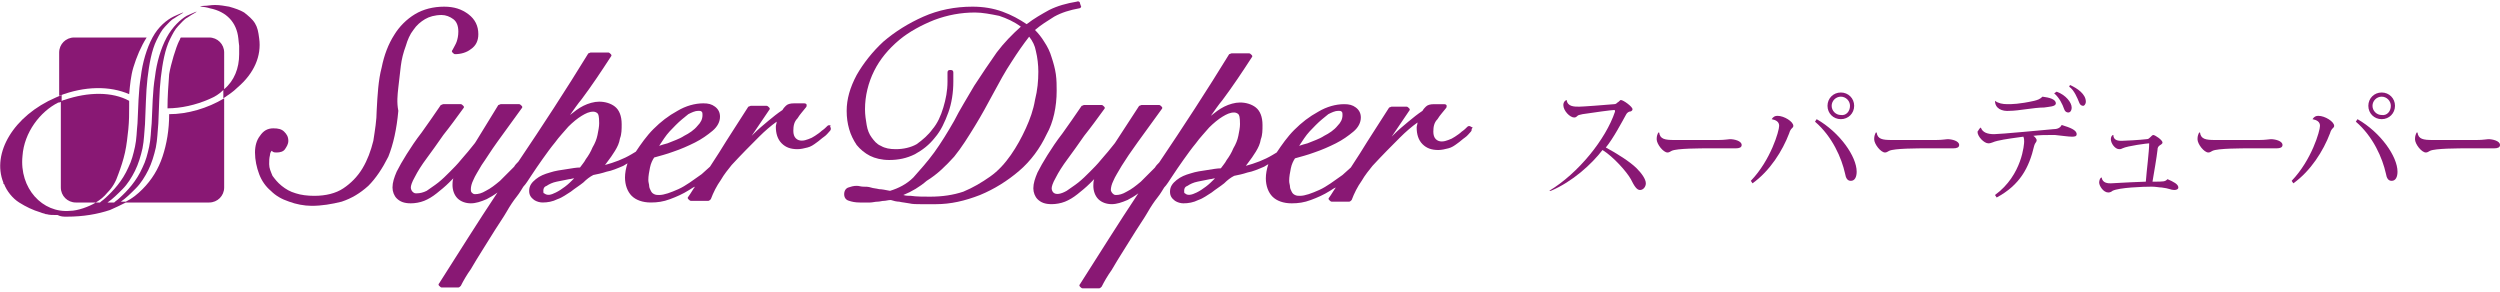
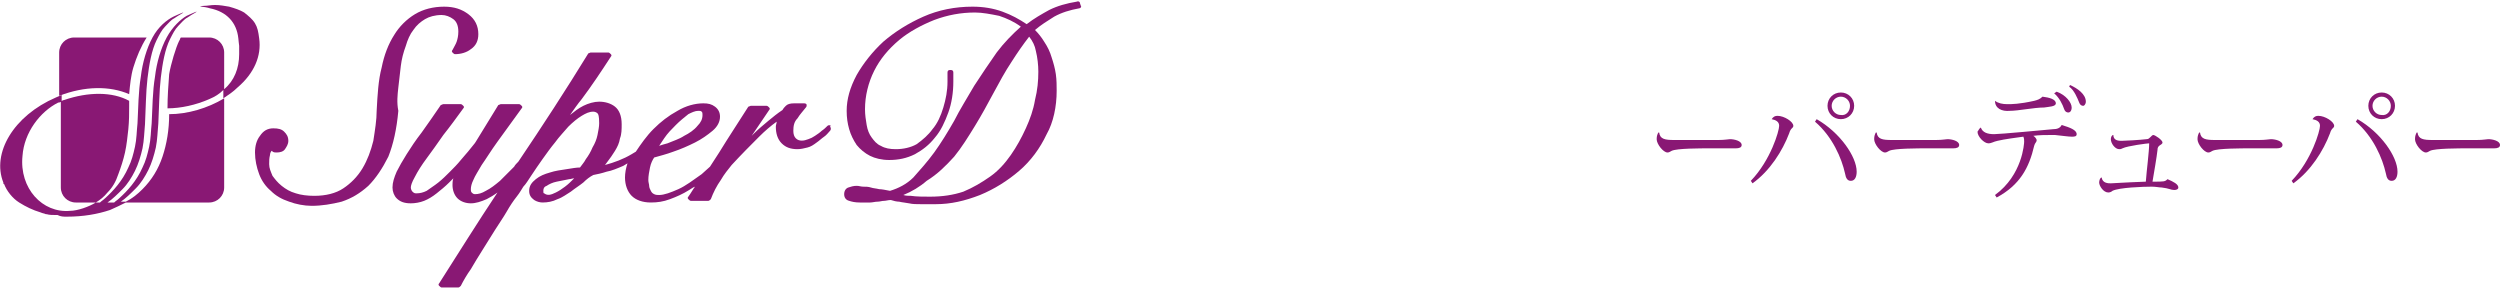
<svg xmlns="http://www.w3.org/2000/svg" version="1.1" id="レイヤー_1" x="0px" y="0px" viewBox="0 0 300 35" style="enable-background:new 0 0 300 35;" xml:space="preserve">
  <style type="text/css">
	.st0{fill:#891874;}
</style>
  <g>
    <g>
      <g>
        <path class="st0" d="M15.5,11.3c0.1-1.1,0.2-2.2,0.5-3.2c0.4-1.3,0.9-2.5,1.6-3.6H8.9c-1,0-1.8,0.8-1.8,1.8v5.2     C10.2,10.3,13.2,10.3,15.5,11.3z" />
        <path class="st0" d="M20.3,13.7c0,1.9-0.3,3.6-0.8,5.1c-0.5,1.5-1.3,2.8-2.4,3.9c-0.6,0.6-1.2,1.1-2,1.5h0h-0.6c0,0,0,0,0,0     c0.6-0.4,1.2-1,1.8-1.6c0.6-0.6,1.1-1.4,1.5-2.2c0.4-0.8,0.7-1.8,0.9-2.7c0.2-1,0.2-1.9,0.3-2.9c0.1-1.9,0.1-3.8,0.3-5.5     c0.2-1.7,0.5-3.4,1.1-4.6c0.3-0.6,0.6-1.2,1-1.6c0.4-0.4,0.7-0.8,1.1-1c0.3-0.2,0.6-0.4,0.8-0.5c0.2-0.1,0.3-0.2,0.3-0.2     s-0.1,0-0.3,0.1c-0.2,0.1-0.5,0.2-0.9,0.4c-0.7,0.4-1.7,1.3-2.4,2.6c-0.7,1.3-1.2,3-1.4,4.7c-0.3,1.8-0.3,3.7-0.4,5.6     c-0.1,0.9-0.1,1.9-0.3,2.8c-0.2,0.9-0.4,1.7-0.8,2.5c-0.7,1.6-1.8,2.8-2.8,3.7c-0.2,0.2-0.4,0.3-0.6,0.5h-0.8c0,0,0,0,0,0     c0.6-0.4,1.2-1,1.8-1.6c0.6-0.6,1.1-1.4,1.5-2.2c0.4-0.8,0.7-1.8,0.9-2.7c0.2-1,0.2-1.9,0.3-2.9c0.1-1.9,0.1-3.8,0.3-5.5     c0.2-1.7,0.5-3.4,1.1-4.6c0.3-0.6,0.6-1.2,1-1.6c0.4-0.4,0.7-0.8,1.1-1c0.3-0.2,0.6-0.4,0.8-0.5c0.2-0.1,0.3-0.2,0.3-0.2     s-0.1,0-0.3,0.1c-0.2,0.1-0.5,0.2-0.9,0.4C20,2.4,19,3.2,18.3,4.5c-0.7,1.3-1.2,3-1.4,4.7c-0.3,1.8-0.3,3.7-0.4,5.6     c-0.1,0.9-0.1,1.9-0.3,2.8c-0.2,0.9-0.4,1.7-0.8,2.5c-0.7,1.6-1.8,2.8-2.8,3.7c-0.2,0.2-0.4,0.3-0.6,0.5h-0.5     c0.5-0.3,1-0.7,1.4-1.2c0.6-0.6,1-1.3,1.3-2.2c0.3-0.8,0.6-1.7,0.8-2.6c0.2-0.9,0.3-1.9,0.4-2.8c0.1-1,0.1-1.9,0.1-2.8     c0-0.2,0-0.4,0-0.6c-2-1.1-4.9-1.1-7.8-0.1c-0.1,0-0.3,0.1-0.4,0.2v10.3c0,1,0.8,1.8,1.8,1.8h2.4c0,0,0,0,0,0     c-0.8,0.5-2.2,1-3.1,1c-3.3,0.3-6.1-2.7-5.7-6.6c0.2-2.8,2.1-5.3,4.3-6.4l0,0c0,0,0,0,0.1,0l0.3-0.1v-0.8l-0.7,0.3     C1.6,13.9-1,18.4,0.4,21.9c0,0.1,0,0.2,0.1,0.2c0.3,0.8,1,1.7,1.8,2.2c0.8,0.5,1.6,0.9,2.6,1.2c0.2,0.1,0.4,0.1,0.6,0.2l0,0     l0.1,0c0,0,0,0,0,0l0,0c0,0,0,0,0,0c0.3,0.1,0.7,0.1,1,0.1c0.1,0,0.2,0,0.3,0C7.3,26,7.6,26,8,26c2,0,3.7-0.3,5.2-0.8     c0.7-0.3,1.3-0.6,1.9-0.9h10c1,0,1.8-0.8,1.8-1.8V11.8C24.9,13,22.5,13.7,20.3,13.7C20.3,13.7,20.3,13.7,20.3,13.7z" />
        <path class="st0" d="M31.1,4.6c-0.1-0.8-0.2-1.3-0.5-1.8c-0.3-0.5-0.8-0.9-1.3-1.3c-0.5-0.3-1.1-0.5-1.8-0.7     c-0.6-0.1-1.1-0.2-1.7-0.2c-0.5,0-0.9,0.1-1.3,0.1c-0.3,0-0.5,0.1-0.5,0.1c0.4,0,0.9,0.1,1.2,0.2c2,0.4,3.2,1.7,3.4,3.6     c0,0.2,0.1,0.8,0.1,0.9c0,0.3,0,0.7,0,1c0,1.7-0.6,3.2-1.8,4.2V6.3c0-1-0.8-1.8-1.8-1.8h-3.4c-0.1,0.1-0.1,0.3-0.2,0.4     c-0.4,0.8-1,2.8-1.2,4c-0.1,1.3-0.2,2.7-0.2,4.1c1.6,0,3.4-0.4,5-1.1c0.7-0.3,1.2-0.6,1.7-1.1l0,0v1c0.6-0.4,1.2-0.8,1.7-1.3     C30.5,8.8,31.4,6.7,31.1,4.6z" />
      </g>
      <g>
        <path class="st0" d="M47.8,10.5c0.1-0.9,0.2-1.8,0.3-2.6c0.1-0.8,0.3-1.6,0.6-2.4c0.2-0.7,0.5-1.4,0.9-1.9C50,3,50.5,2.6,51,2.3     c0.5-0.3,1.2-0.5,2-0.5c0.5,0,1,0.2,1.4,0.5c0.4,0.3,0.6,0.8,0.6,1.5c0,0.5-0.1,0.9-0.2,1.2c-0.1,0.3-0.3,0.6-0.5,1     c-0.1,0.1-0.1,0.2,0,0.3c0.1,0.1,0.2,0.2,0.3,0.2c0.7,0,1.4-0.2,1.9-0.6c0.6-0.4,0.9-1,0.9-1.8c0-1-0.4-1.8-1.2-2.4     c-0.8-0.6-1.7-0.9-2.9-0.9c-1.3,0-2.5,0.3-3.5,0.9c-1,0.6-1.9,1.5-2.5,2.5c-0.7,1.1-1.2,2.4-1.5,3.9c-0.4,1.5-0.5,3.3-0.6,5.2     c0,1.1-0.2,2.3-0.4,3.6c-0.3,1.2-0.7,2.3-1.3,3.3c-0.6,1-1.4,1.8-2.3,2.4c-0.9,0.6-2.1,0.9-3.5,0.9c-0.8,0-1.6-0.1-2.2-0.3     c-0.7-0.2-1.2-0.5-1.7-0.9c-0.5-0.4-0.8-0.8-1.1-1.2c-0.2-0.5-0.4-0.9-0.4-1.4c0-0.4,0-0.7,0.1-1.1c0-0.2,0.1-0.4,0.2-0.5     c0,0,0.1,0,0.1,0.1c0.2,0.1,0.3,0.1,0.5,0.1c0.4,0,0.8-0.1,1-0.4c0.2-0.3,0.4-0.6,0.4-1c0-0.5-0.2-0.8-0.5-1.1     c-0.3-0.3-0.7-0.4-1.3-0.4c-0.7,0-1.2,0.3-1.6,0.9c-0.4,0.5-0.6,1.2-0.6,2c0,0.9,0.2,1.8,0.5,2.6c0.3,0.8,0.8,1.5,1.4,2     c0.6,0.6,1.3,1,2.2,1.3c0.8,0.3,1.8,0.5,2.7,0.5c1.2,0,2.4-0.2,3.6-0.5c1.2-0.4,2.2-1,3.2-1.9c0.9-0.9,1.7-2.1,2.4-3.5     c0.6-1.5,1-3.3,1.2-5.5C47.6,12.3,47.7,11.4,47.8,10.5z" />
        <path class="st0" d="M99.7,15.1c-0.1-0.1-0.3-0.1-0.4,0c-0.2,0.2-0.4,0.4-0.7,0.6c-0.2,0.2-0.5,0.4-0.8,0.6     c-0.3,0.2-0.5,0.3-0.8,0.4c-0.5,0.2-1.1,0.3-1.5-0.1c-0.2-0.2-0.3-0.5-0.3-0.9c0-0.6,0.1-1.1,0.5-1.5c0.3-0.5,0.7-0.9,1-1.3     c0.1-0.1,0.1-0.2,0.1-0.3c0-0.1-0.1-0.2-0.3-0.2c-0.2,0-0.4,0-0.6,0c-0.2,0-0.4,0-0.6,0c-0.5,0-0.8,0.1-1,0.3     c-0.1,0.1-0.3,0.3-0.4,0.5c-0.6,0.4-1.1,0.8-1.7,1.3c-0.6,0.5-1.2,1-1.7,1.5c-0.1,0.1-0.2,0.2-0.3,0.3l2.1-3.1     c0.1-0.1,0.1-0.2,0-0.3c-0.1-0.1-0.2-0.2-0.3-0.2h-1.9c-0.1,0-0.2,0.1-0.3,0.1c-1.2,1.9-2.4,3.7-3.5,5.5     c-0.4,0.6-0.7,1.1-1.1,1.7c-0.3,0.3-0.7,0.6-1,0.9c-1,0.7-1.9,1.4-2.8,1.8c-0.9,0.4-1.7,0.7-2.3,0.7c-0.2,0-0.4,0-0.6-0.1     c-0.2-0.1-0.3-0.2-0.4-0.4c-0.1-0.2-0.2-0.4-0.2-0.6c0-0.2-0.1-0.4-0.1-0.7c0-0.5,0.1-1,0.2-1.5c0.1-0.5,0.3-0.9,0.5-1.2     c0.7-0.2,1.5-0.4,2.3-0.7c0.9-0.3,1.8-0.7,2.6-1.1c0.8-0.4,1.5-0.9,2.1-1.4c0.6-0.5,0.9-1.1,0.9-1.7c0-0.5-0.2-0.9-0.6-1.2     c-0.4-0.3-0.8-0.4-1.4-0.4c-1,0-2.1,0.3-3.1,0.9c-1.1,0.6-2,1.3-2.9,2.2c-0.8,0.8-1.5,1.8-2.1,2.7c-0.2,0.1-0.3,0.2-0.5,0.3     c-1,0.6-2.1,1-3.2,1.3c0.1-0.1,0.2-0.3,0.3-0.4c0.3-0.4,0.6-0.8,0.9-1.3c0.3-0.5,0.5-0.9,0.6-1.5c0.2-0.5,0.2-1.1,0.2-1.7     c0-1-0.3-1.7-0.8-2.1c-0.5-0.4-1.2-0.6-1.9-0.6c-0.6,0-1.3,0.2-1.9,0.5c-0.6,0.3-1.1,0.7-1.6,1.1c0.5-0.7,0.9-1.3,1.4-1.9     c1.2-1.6,2.4-3.4,3.5-5.1c0.1-0.1,0.1-0.2,0-0.3c-0.1-0.1-0.2-0.2-0.3-0.2h-2.1c-0.1,0-0.2,0.1-0.3,0.1c-2.7,4.4-5.5,8.7-8.4,13     c-0.2,0.2-0.4,0.4-0.5,0.6c-0.6,0.6-1.2,1.2-1.7,1.7c-0.6,0.5-1.1,0.9-1.7,1.2c-0.5,0.3-0.9,0.4-1.3,0.4c-0.2,0-0.3-0.1-0.4-0.2     c-0.1-0.1-0.1-0.3-0.1-0.4c0-0.3,0.1-0.7,0.3-1.1c0.2-0.5,0.6-1.1,1-1.8c0.5-0.7,1.1-1.7,1.9-2.8l2.9-4c0.1-0.1,0.1-0.2,0-0.3     c-0.1-0.1-0.2-0.2-0.3-0.2h-2.2c-0.1,0-0.2,0.1-0.3,0.1L57.1,17c-0.1,0.2-0.4,0.5-0.7,0.9c-0.3,0.4-0.7,0.8-1.1,1.3     c-0.4,0.5-0.9,1-1.3,1.4c-0.5,0.5-0.9,0.9-1.4,1.3c-0.5,0.4-1,0.7-1.4,1c-0.4,0.2-0.8,0.3-1.2,0.3c-0.2,0-0.3,0-0.5-0.2     c-0.1-0.1-0.2-0.3-0.2-0.5c0-0.2,0.1-0.6,0.5-1.3c0.3-0.6,0.8-1.4,1.4-2.2c0.6-0.8,1.3-1.8,2-2.8c0.8-1,1.6-2.1,2.4-3.2     c0.1-0.1,0.1-0.2,0-0.3c-0.1-0.1-0.2-0.2-0.3-0.2h-2.1c-0.1,0-0.2,0.1-0.3,0.1c-0.8,1.2-1.6,2.3-2.3,3.3     c-0.7,0.9-1.3,1.8-1.8,2.6c-0.5,0.8-0.9,1.5-1.2,2.1c-0.3,0.7-0.5,1.3-0.5,1.9c0,0.5,0.2,1,0.5,1.3c0.4,0.4,0.9,0.6,1.7,0.6     c0.5,0,1.1-0.1,1.6-0.3c0.5-0.2,1-0.5,1.5-0.9c0.5-0.4,1-0.8,1.5-1.3c0.2-0.2,0.3-0.3,0.5-0.5c-0.1,0.3-0.1,0.6-0.1,0.8     c0,0.6,0.2,1.2,0.6,1.6c0.4,0.4,1,0.6,1.6,0.6c0.6,0,1.2-0.2,1.9-0.5c0.4-0.2,0.9-0.5,1.3-0.8c-2.4,3.6-4.7,7.3-7,10.9     c-0.1,0.1-0.1,0.2,0,0.3c0.1,0.1,0.2,0.2,0.3,0.2h2c0.1,0,0.2-0.1,0.3-0.2c0.3-0.6,0.7-1.3,1.2-2c0.4-0.7,0.9-1.5,1.4-2.3     c0.5-0.8,1-1.6,1.5-2.4c0.5-0.8,1-1.5,1.4-2.2c0.4-0.7,0.8-1.3,1.2-1.8c0.4-0.5,0.6-0.9,0.8-1.2c0.3-0.3,0.6-0.8,1-1.4     c0.4-0.6,0.8-1.2,1.3-1.9c0.5-0.7,1-1.4,1.5-2c0.5-0.7,1.1-1.3,1.6-1.9c0.5-0.5,1.1-1,1.6-1.3c0.5-0.3,0.9-0.5,1.4-0.5     c0.2,0,0.4,0.1,0.5,0.2c0.1,0.1,0.2,0.3,0.2,1.2c0,0.4-0.1,0.9-0.2,1.4c-0.1,0.5-0.3,1-0.6,1.5c-0.2,0.5-0.5,1-0.8,1.4     c-0.2,0.4-0.5,0.7-0.7,1c-0.4,0-1,0.1-1.6,0.2c-0.7,0.1-1.4,0.2-2,0.4c-0.7,0.2-1.2,0.4-1.7,0.8c-0.5,0.4-0.8,0.8-0.8,1.4     c0,0.5,0.2,0.8,0.6,1.1c0.3,0.2,0.7,0.3,1,0.3c0.6,0,1.2-0.1,1.8-0.4c0.6-0.2,1.1-0.6,1.6-0.9c0.5-0.4,1-0.7,1.5-1.1     c0.4-0.4,0.8-0.7,1.2-0.9c0.5-0.1,1-0.2,1.6-0.4c0.6-0.1,1.3-0.4,2-0.7c0.2-0.1,0.3-0.2,0.5-0.3c-0.2,0.6-0.3,1.2-0.3,1.7     c0,0.9,0.3,1.7,0.8,2.2c0.5,0.5,1.3,0.8,2.3,0.8c0.8,0,1.5-0.1,2.3-0.4c0.8-0.3,1.5-0.6,2.3-1.1c0.2-0.1,0.4-0.3,0.7-0.4     c-0.3,0.4-0.5,0.8-0.8,1.2c-0.1,0.1-0.1,0.2,0,0.3c0.1,0.1,0.2,0.2,0.3,0.2h2.1c0.1,0,0.2-0.1,0.3-0.2c0.3-0.8,0.7-1.6,1.2-2.3     c0.4-0.7,0.9-1.3,1.3-1.8c1.2-1.3,2.3-2.4,3.3-3.4c0.7-0.7,1.4-1.3,2.1-1.8c0,0.2-0.1,0.4-0.1,0.6c0,0.8,0.2,1.5,0.7,2     s1.1,0.7,1.9,0.7c0.4,0,0.8-0.1,1.2-0.2c0.4-0.1,0.7-0.3,1.1-0.6c0.3-0.2,0.6-0.5,0.9-0.7c0.3-0.2,0.5-0.5,0.7-0.7     c0.1-0.1,0.1-0.2,0.1-0.3c0-0.1-0.1-0.2-0.1-0.2L99.7,15.1z M83.8,13.3c0.2,0,0.3,0,0.4,0.1c0.1,0.1,0.1,0.2,0.1,0.4     c0,0.5-0.2,0.9-0.6,1.3c-0.4,0.5-1,0.9-1.6,1.2c-0.6,0.4-1.3,0.6-2,0.9c-0.4,0.1-0.7,0.2-1,0.3c0.2-0.3,0.4-0.6,0.6-0.9     c0.4-0.6,0.9-1.1,1.4-1.6c0.5-0.5,1-0.9,1.5-1.3C83,13.5,83.4,13.3,83.8,13.3z M65.3,23.2c-0.1,0-0.1-0.1-0.1-0.3     c0-0.3,0.1-0.5,0.4-0.6c0.3-0.2,0.7-0.4,1.2-0.5c0.5-0.1,1-0.2,1.5-0.3c0.2,0,0.4-0.1,0.6-0.1c0,0,0,0-0.1,0.1     c-0.3,0.3-0.6,0.6-1,0.9c-0.4,0.3-0.7,0.5-1.1,0.7C66.1,23.4,65.7,23.5,65.3,23.2z" />
        <path class="st0" d="M126.8,10.9c0-0.6,0-1.3-0.1-2c-0.1-0.7-0.3-1.4-0.5-2c-0.2-0.7-0.5-1.3-0.9-1.9c-0.3-0.5-0.7-1-1.1-1.4     c0.7-0.6,1.5-1.1,2.3-1.6c0.9-0.5,1.9-0.8,3-1c0.1,0,0.2-0.1,0.2-0.1c0-0.1,0.1-0.2,0-0.2l-0.1-0.3c0-0.2-0.2-0.3-0.4-0.2     c-1.2,0.2-2.3,0.5-3.3,1c-0.9,0.5-1.8,1-2.7,1.7c-0.9-0.6-1.8-1.1-2.9-1.5c-1.1-0.4-2.3-0.6-3.6-0.6c-2.1,0-4.1,0.4-5.9,1.2     c-1.8,0.8-3.4,1.8-4.8,3c-1.3,1.2-2.4,2.6-3.2,4c-0.8,1.5-1.2,2.9-1.2,4.3c0,0.8,0.1,1.5,0.3,2.2c0.2,0.7,0.5,1.3,0.9,1.9     c0.4,0.5,1,1,1.6,1.3c0.6,0.3,1.4,0.5,2.3,0.5c1.1,0,2.1-0.2,3.1-0.7c0.9-0.5,1.7-1.1,2.4-2c0.7-0.8,1.2-1.9,1.6-3     c0.4-1.1,0.6-2.4,0.6-3.7V8.7c0-0.2-0.1-0.3-0.3-0.3H114c-0.2,0-0.3,0.1-0.3,0.3v1.1c0,1.1-0.2,2.1-0.5,3.1     c-0.3,1-0.7,1.9-1.3,2.6c-0.5,0.7-1.2,1.3-1.9,1.8c-0.7,0.4-1.6,0.6-2.5,0.6c-0.7,0-1.3-0.1-1.8-0.4c-0.5-0.2-0.8-0.6-1.1-1     c-0.3-0.4-0.5-0.9-0.6-1.5c-0.1-0.6-0.2-1.2-0.2-1.9c0-1.6,0.4-3.2,1.1-4.6c0.7-1.4,1.7-2.6,3-3.7c1.2-1,2.7-1.8,4.2-2.4     c1.6-0.6,3.2-0.9,4.9-0.9c0.9,0,1.9,0.2,2.9,0.4c0.9,0.3,1.8,0.7,2.6,1.3c-1,0.9-2,1.9-2.9,3.1c-0.9,1.3-1.8,2.6-2.7,4     c-0.8,1.4-1.7,2.8-2.4,4.2c-0.8,1.4-1.6,2.7-2.4,3.8c-0.8,1.1-1.7,2.1-2.5,3c-0.8,0.8-1.8,1.3-2.8,1.6c-0.5-0.1-1-0.2-1.3-0.2     c-0.4-0.1-0.7-0.1-1-0.2c-0.3-0.1-0.6-0.1-0.9-0.1c-0.3,0-0.5-0.1-0.8-0.1c-0.4,0-0.7,0.1-1,0.2c-0.3,0.1-0.5,0.4-0.5,0.8     c0,0.4,0.2,0.7,0.6,0.8c0.3,0.1,0.7,0.2,1.3,0.2c0.4,0,0.8,0,1.2,0c0.3,0,0.6-0.1,0.9-0.1c0.3,0,0.5-0.1,0.8-0.1     c0.2,0,0.5-0.1,0.8-0.1c0.3,0.1,0.7,0.2,1,0.2c0.4,0.1,0.7,0.1,1.2,0.2c0.4,0.1,0.9,0.1,1.4,0.1c0.5,0,1.1,0,1.8,0     c1.8,0,3.5-0.4,5.3-1.1c1.7-0.7,3.3-1.7,4.7-2.9c1.4-1.2,2.5-2.7,3.3-4.4C126.4,14.7,126.8,12.8,126.8,10.9z M114.5,18.8     c0.9-1.1,1.7-2.4,2.5-3.7c0.8-1.3,1.5-2.6,2.2-3.9c0.7-1.3,1.4-2.6,2.2-3.8c0.7-1.1,1.4-2.1,2.1-3c0.4,0.5,0.7,1.1,0.8,1.7     c0.2,0.8,0.3,1.7,0.3,2.5c0,1.1-0.1,2.2-0.4,3.4c-0.2,1.2-0.6,2.3-1.1,3.4c-0.5,1.1-1.1,2.2-1.8,3.2c-0.7,1-1.5,1.9-2.5,2.6     c-1,0.7-2,1.3-3.2,1.8c-1.2,0.4-2.5,0.6-4,0.6c-0.8,0-1.6,0-2.3-0.1c-0.3,0-0.6,0-0.9-0.1c1-0.4,2-1,2.8-1.7     C112.5,20.9,113.5,19.9,114.5,18.8z" />
-         <path class="st0" d="M176.7,15.3l-0.2-0.1c-0.1-0.1-0.3-0.1-0.4,0c-0.2,0.2-0.4,0.4-0.7,0.6c-0.2,0.2-0.5,0.4-0.8,0.6     c-0.3,0.2-0.5,0.3-0.8,0.4c-0.5,0.2-1.1,0.3-1.5-0.1c-0.2-0.2-0.3-0.5-0.3-0.9c0-0.6,0.1-1.1,0.5-1.5c0.3-0.5,0.7-0.9,1-1.3     c0.1-0.1,0.1-0.2,0.1-0.3c0-0.1-0.1-0.2-0.3-0.2c-0.2,0-0.4,0-0.6,0c-0.2,0-0.4,0-0.6,0c-0.5,0-0.8,0.1-1,0.3     c-0.1,0.1-0.3,0.3-0.4,0.5c-0.6,0.4-1.1,0.8-1.7,1.3c-0.6,0.5-1.2,1-1.7,1.5c-0.1,0.1-0.2,0.2-0.3,0.3l2.1-3.1     c0.1-0.1,0.1-0.2,0-0.3c-0.1-0.1-0.2-0.2-0.3-0.2H167c-0.1,0-0.2,0.1-0.3,0.1c-1.2,1.9-2.4,3.7-3.5,5.5c-0.4,0.6-0.7,1.1-1.1,1.7     c-0.3,0.3-0.7,0.6-1,0.9c-1,0.7-1.9,1.4-2.8,1.8c-0.9,0.4-1.7,0.7-2.3,0.7c-0.2,0-0.4,0-0.6-0.1c-0.2-0.1-0.3-0.2-0.4-0.4     c-0.1-0.2-0.2-0.4-0.2-0.6c0-0.2-0.1-0.4-0.1-0.7c0-0.5,0.1-1,0.2-1.5c0.1-0.5,0.3-0.9,0.5-1.2c0.7-0.2,1.5-0.4,2.3-0.7     c0.9-0.3,1.8-0.7,2.6-1.1c0.8-0.4,1.5-0.9,2.1-1.4c0.6-0.5,0.9-1.1,0.9-1.7c0-0.5-0.2-0.9-0.6-1.2c-0.4-0.3-0.8-0.4-1.4-0.4     c-1,0-2.1,0.3-3.1,0.9c-1.1,0.6-2,1.3-2.9,2.2c-0.8,0.8-1.5,1.8-2.1,2.7c-0.2,0.1-0.3,0.2-0.5,0.3c-1,0.6-2.1,1-3.2,1.3     c0.1-0.1,0.2-0.3,0.3-0.4c0.3-0.4,0.6-0.8,0.9-1.3c0.3-0.5,0.5-0.9,0.6-1.5c0.2-0.5,0.2-1.1,0.2-1.7c0-1-0.3-1.7-0.8-2.1     c-0.5-0.4-1.2-0.6-1.9-0.6c-0.6,0-1.3,0.2-1.9,0.5c-0.6,0.3-1.1,0.7-1.6,1.1c0.5-0.7,0.9-1.3,1.4-1.9c1.2-1.6,2.4-3.4,3.5-5.1     c0.1-0.1,0.1-0.2,0-0.3c-0.1-0.1-0.2-0.2-0.3-0.2h-2.1c-0.1,0-0.2,0.1-0.3,0.1c-2.7,4.4-5.5,8.7-8.4,13c-0.2,0.2-0.4,0.4-0.5,0.6     c-0.6,0.6-1.2,1.2-1.7,1.7c-0.6,0.5-1.1,0.9-1.7,1.2c-0.5,0.3-0.9,0.4-1.3,0.4c-0.2,0-0.3-0.1-0.4-0.2c-0.1-0.1-0.2-0.3-0.2-0.4     c0-0.3,0.1-0.7,0.3-1.1c0.2-0.5,0.6-1.1,1-1.8c0.5-0.8,1.1-1.7,1.9-2.8l2.9-4c0.1-0.1,0.1-0.2,0-0.3c-0.1-0.1-0.2-0.2-0.3-0.2     H137c-0.1,0-0.2,0.1-0.3,0.1l-2.8,4.3c-0.1,0.2-0.4,0.5-0.7,0.9c-0.3,0.4-0.7,0.8-1.1,1.3c-0.4,0.5-0.9,1-1.3,1.4     c-0.5,0.5-0.9,0.9-1.4,1.3c-0.5,0.4-1,0.7-1.4,1c-0.7,0.4-1.3,0.5-1.6,0.2c-0.1-0.1-0.2-0.3-0.2-0.5c0-0.2,0.1-0.6,0.5-1.3     c0.3-0.6,0.8-1.4,1.4-2.2c0.6-0.8,1.3-1.8,2-2.8c0.8-1,1.6-2.1,2.4-3.2c0.1-0.1,0.1-0.2,0-0.3c-0.1-0.1-0.2-0.2-0.3-0.2h-2.1     c-0.1,0-0.2,0.1-0.3,0.1c-0.8,1.2-1.6,2.3-2.3,3.3c-0.7,0.9-1.3,1.8-1.8,2.6c-0.5,0.8-0.9,1.5-1.2,2.1c-0.3,0.7-0.5,1.3-0.5,1.9     c0,0.5,0.2,1,0.5,1.3c0.4,0.4,0.9,0.6,1.7,0.6c0.5,0,1.1-0.1,1.6-0.3c0.5-0.2,1-0.5,1.5-0.9c0.5-0.4,1-0.8,1.5-1.3     c0.2-0.2,0.3-0.3,0.5-0.5c-0.1,0.3-0.1,0.6-0.1,0.8c0,0.6,0.2,1.2,0.6,1.6c0.4,0.4,1,0.6,1.6,0.6c0.6,0,1.2-0.2,1.9-0.5     c0.4-0.2,0.9-0.5,1.3-0.8c-2.4,3.6-4.7,7.3-7,10.9c-0.1,0.1-0.1,0.2,0,0.3c0.1,0.1,0.2,0.2,0.3,0.2h2c0.1,0,0.2-0.1,0.3-0.2     c0.3-0.6,0.7-1.3,1.2-2c0.4-0.7,0.9-1.5,1.4-2.3c0.5-0.8,1-1.6,1.5-2.4c0.5-0.8,1-1.5,1.4-2.2c0.4-0.7,0.8-1.3,1.2-1.8     c0.4-0.5,0.6-0.9,0.8-1.2c0.3-0.3,0.6-0.8,1-1.4c0.4-0.6,0.8-1.2,1.3-1.9c0.5-0.7,1-1.4,1.5-2c0.5-0.7,1.1-1.3,1.6-1.9     c0.5-0.5,1.1-1,1.6-1.3c0.5-0.3,0.9-0.5,1.4-0.5c0.2,0,0.4,0.1,0.5,0.2c0.1,0.1,0.2,0.3,0.2,1.2c0,0.4-0.1,0.9-0.2,1.4     c-0.1,0.5-0.3,1-0.6,1.5c-0.2,0.5-0.5,1-0.8,1.4c-0.2,0.4-0.5,0.7-0.7,1c-0.4,0-1,0.1-1.6,0.2c-0.7,0.1-1.4,0.2-2,0.4     c-0.7,0.2-1.2,0.4-1.7,0.8c-0.5,0.4-0.8,0.8-0.8,1.4c0,0.5,0.2,0.8,0.6,1.1c0.3,0.2,0.7,0.3,1,0.3c0.6,0,1.2-0.1,1.8-0.4     c0.6-0.2,1.1-0.6,1.6-0.9c0.5-0.4,1-0.7,1.5-1.1c0.4-0.4,0.8-0.7,1.2-0.9c0.5-0.1,1-0.2,1.6-0.4c0.6-0.1,1.3-0.4,2-0.7     c0.2-0.1,0.3-0.2,0.5-0.3c-0.2,0.6-0.3,1.2-0.3,1.7c0,0.9,0.3,1.7,0.8,2.2c0.5,0.5,1.3,0.8,2.3,0.8c0.8,0,1.5-0.1,2.3-0.4     c0.8-0.3,1.5-0.6,2.3-1.1c0.2-0.1,0.4-0.3,0.7-0.4c-0.3,0.4-0.5,0.8-0.8,1.2c-0.1,0.1-0.1,0.2,0,0.3c0.1,0.1,0.2,0.2,0.3,0.2h2.1     c0.1,0,0.2-0.1,0.3-0.2c0.3-0.8,0.7-1.6,1.2-2.3c0.4-0.7,0.9-1.3,1.3-1.8c1.2-1.3,2.3-2.4,3.3-3.4c0.7-0.7,1.4-1.3,2.1-1.8     c0,0.2-0.1,0.4-0.1,0.6c0,0.8,0.2,1.5,0.7,2s1.1,0.7,1.9,0.7c0.4,0,0.8-0.1,1.2-0.2c0.4-0.1,0.7-0.3,1.1-0.6     c0.3-0.2,0.6-0.5,0.9-0.7c0.3-0.2,0.5-0.5,0.7-0.7c0.1-0.1,0.1-0.2,0.1-0.3S176.8,15.3,176.7,15.3z M160.6,13.3     c0.2,0,0.3,0,0.4,0.1c0.1,0.1,0.1,0.2,0.1,0.4c0,0.5-0.2,0.9-0.6,1.3c-0.4,0.5-1,0.9-1.6,1.2c-0.6,0.4-1.3,0.6-2,0.9     c-0.4,0.1-0.7,0.2-1,0.3c0.2-0.3,0.4-0.6,0.6-0.9c0.4-0.6,0.9-1.1,1.4-1.6c0.5-0.5,1-0.9,1.5-1.3     C159.8,13.5,160.2,13.3,160.6,13.3z M142.2,23.2c-0.1,0-0.1-0.1-0.1-0.3c0-0.3,0.1-0.5,0.4-0.6c0.3-0.2,0.7-0.4,1.2-0.5     c0.5-0.1,1-0.2,1.5-0.3c0.2,0,0.4-0.1,0.6-0.1c0,0,0,0-0.1,0.1c-0.3,0.3-0.6,0.6-1,0.9c-0.4,0.3-0.7,0.5-1.1,0.7     C143,23.4,142.5,23.5,142.2,23.2z" />
      </g>
    </g>
    <g>
-       <path class="st0" d="M185.9,22.9c3.5-2.1,6.8-6.2,7.9-9.5c0,0,0-0.1,0-0.1c0,0,0-0.1-0.1-0.1c-0.3,0-2.5,0.3-3.8,0.5    c-0.4,0.1-0.5,0.1-0.6,0.2c-0.1,0.1-0.2,0.2-0.4,0.2c-0.5,0-1.3-0.8-1.3-1.5c0-0.4,0.3-0.6,0.4-0.6c0.1,0.8,0.9,0.8,1.5,0.8    c0.4,0,3.1-0.2,4.2-0.3c0.2,0,0.3-0.1,0.4-0.2c0.2-0.1,0.3-0.3,0.4-0.3c0.3,0,1.4,0.8,1.4,1.1c0,0.2-0.2,0.3-0.4,0.3    c-0.2,0.1-0.3,0.2-0.4,0.4c-0.5,0.9-1.5,2.8-2.4,3.9c1.3,0.7,2.9,1.7,3.7,2.5c0.6,0.6,1.1,1.3,1.1,1.8c0,0.4-0.3,0.8-0.7,0.8    c-0.4,0-0.7-0.5-1.1-1.3c-0.5-0.9-2.1-2.7-3.4-3.5c-1.3,1.7-3.6,3.8-6.2,4.9L185.9,22.9z" />
      <path class="st0" d="M206.2,16.8c0.8,0,1.2-0.1,1.4-0.1c0.5,0,1.4,0.2,1.4,0.7c0,0.3-0.3,0.4-0.7,0.4c-0.4,0-2.5,0-3,0    c-1.3,0-4.1,0-4.7,0.3c-0.2,0.1-0.3,0.2-0.5,0.2c-0.5,0-1.3-1-1.3-1.6c0-0.4,0.1-0.6,0.2-0.8l0.1,0c0.1,0.8,0.7,0.9,1.8,0.9H206.2    z" />
      <path class="st0" d="M212.6,14.3c0.2-0.3,0.4-0.4,0.7-0.4c0.8,0,1.9,0.7,1.9,1.2c0,0.3-0.3,0.2-0.5,0.9c-0.8,2.1-2.3,4.5-4.4,6    l-0.2-0.3c2.4-2.5,3.4-6,3.4-6.6C213.5,14.6,213.1,14.4,212.6,14.3L212.6,14.3z M218,14.3c2.8,1.6,4.8,4.5,4.8,6.3    c0,0.6-0.2,1.1-0.7,1.1c-0.4,0-0.6-0.3-0.7-0.9c-0.4-1.8-1.5-4.4-3.6-6.2L218,14.3z M220.9,11.1c0.9,0,1.6,0.7,1.6,1.6    c0,0.9-0.7,1.6-1.6,1.6c-0.9,0-1.6-0.7-1.6-1.6C219.3,11.8,220,11.1,220.9,11.1 M222,12.7c0-0.6-0.5-1.1-1.1-1.1    c-0.6,0-1.1,0.5-1.1,1.1c0,0.6,0.5,1.1,1.1,1.1C221.5,13.9,222,13.4,222,12.7" />
      <path class="st0" d="M232.3,16.8c0.8,0,1.2-0.1,1.4-0.1c0.5,0,1.4,0.2,1.4,0.7c0,0.3-0.3,0.4-0.7,0.4c-0.4,0-2.5,0-3,0    c-1.3,0-4.1,0-4.7,0.3c-0.2,0.1-0.3,0.2-0.5,0.2c-0.5,0-1.3-1-1.3-1.6c0-0.4,0.1-0.6,0.2-0.8l0.1,0c0.1,0.8,0.7,0.9,1.8,0.9H232.3    z" />
      <path class="st0" d="M237.7,15.3c0.2,0.6,0.8,0.8,1.6,0.8c0.7,0,6-0.5,7.1-0.6c0.4,0,0.8-0.1,1-0.5c1,0.3,1.8,0.6,1.8,1.1    c0,0.3-0.3,0.3-0.6,0.3c-0.4,0-1-0.1-2-0.2c-0.1,0-0.3,0-0.5,0c-0.6,0-1.4,0-2.1,0.1c0.2,0.1,0.4,0.4,0.4,0.5    c0,0.3-0.2,0.3-0.3,0.7c-0.6,2.6-1.7,4.7-4.5,6.2l-0.2-0.3c3.3-2.4,3.5-6.2,3.5-6.4c0-0.2,0-0.4-0.1-0.6c-0.7,0.1-2.3,0.3-3.1,0.5    c-0.5,0.1-0.7,0.3-1.1,0.3c-0.5,0-1.3-0.8-1.3-1.4C237.4,15.7,237.5,15.4,237.7,15.3L237.7,15.3z M239.4,12.1    c0.4,0.3,0.9,0.4,1.5,0.4c0.5,0,1.4,0,3.2-0.4c0.4-0.1,0.7-0.2,1-0.5c0.8,0.1,1.6,0.3,1.6,0.8c0,0.4-0.8,0.4-1.4,0.5    c-1.2,0-3.1,0.4-4.1,0.4C240.2,13.4,239.4,13,239.4,12.1L239.4,12.1z M246.8,11c1.1,0.4,1.8,1.3,1.8,1.9c0,0.4-0.2,0.6-0.4,0.6    c-0.2,0-0.4-0.1-0.5-0.4c-0.2-0.6-0.6-1.4-1.2-1.9L246.8,11z M248.4,10.2c0.9,0.4,1.9,1.1,1.9,2c0,0.3-0.2,0.5-0.3,0.5    c-0.2,0-0.4-0.1-0.5-0.4c-0.2-0.5-0.6-1.5-1.2-1.9L248.4,10.2z" />
      <path class="st0" d="M257.9,17.2c-0.2,0-2.6,0.3-3.2,0.6c-0.2,0.1-0.2,0.1-0.4,0.1c-0.5,0-1-0.7-1-1.2c0-0.2,0.1-0.5,0.3-0.5    c0,0.7,0.7,0.7,1,0.7c0.3,0,2.2-0.1,3-0.2c0.2,0,0.3-0.1,0.4-0.2c0.2-0.2,0.3-0.3,0.4-0.3c0.2,0,1.1,0.6,1.1,0.9    c0,0.2-0.3,0.3-0.4,0.4c-0.1,0.1-0.2,0.2-0.2,0.5c-0.1,0.9-0.4,2.6-0.6,3.8c1.4,0,1.5,0,1.8-0.3c0.7,0.3,1.3,0.6,1.3,1    c0,0.2-0.2,0.3-0.5,0.3c-0.4,0-0.6-0.2-1.5-0.3c-0.3,0-0.7-0.1-1.2-0.1c-1,0-3.9,0.1-4.7,0.5c-0.1,0.1-0.3,0.2-0.5,0.2    c-0.6,0-1.1-0.8-1.1-1.2c0-0.2,0.1-0.6,0.3-0.6c0.1,0.7,0.8,0.7,1.1,0.7c0.3,0,1.4-0.1,4.2-0.2C257.6,20.4,257.9,18.2,257.9,17.2    L257.9,17.2z" />
      <path class="st0" d="M271.1,16.8c0.8,0,1.2-0.1,1.4-0.1c0.5,0,1.4,0.2,1.4,0.7c0,0.3-0.3,0.4-0.7,0.4c-0.4,0-2.5,0-3,0    c-1.3,0-4.1,0-4.7,0.3c-0.2,0.1-0.3,0.2-0.5,0.2c-0.5,0-1.3-1-1.3-1.6c0-0.4,0.1-0.6,0.2-0.8l0.1,0c0.1,0.8,0.7,0.9,1.8,0.9H271.1    z" />
      <path class="st0" d="M277.5,14.3c0.2-0.3,0.4-0.4,0.7-0.4c0.8,0,1.9,0.7,1.9,1.2c0,0.3-0.3,0.2-0.5,0.9c-0.8,2.1-2.3,4.5-4.4,6    l-0.2-0.3c2.4-2.5,3.4-6,3.4-6.6C278.4,14.6,278,14.4,277.5,14.3L277.5,14.3z M282.9,14.3c2.8,1.6,4.8,4.5,4.8,6.3    c0,0.6-0.2,1.1-0.7,1.1c-0.4,0-0.6-0.3-0.7-0.9c-0.4-1.8-1.5-4.4-3.6-6.2L282.9,14.3z M285.8,11.1c0.9,0,1.6,0.7,1.6,1.6    c0,0.9-0.7,1.6-1.6,1.6c-0.9,0-1.6-0.7-1.6-1.6C284.2,11.8,284.9,11.1,285.8,11.1 M286.9,12.7c0-0.6-0.5-1.1-1.1-1.1    s-1.1,0.5-1.1,1.1c0,0.6,0.5,1.1,1.1,1.1C286.4,13.9,286.9,13.4,286.9,12.7" />
      <path class="st0" d="M297.2,16.8c0.8,0,1.2-0.1,1.4-0.1c0.5,0,1.4,0.2,1.4,0.7c0,0.3-0.3,0.4-0.7,0.4c-0.4,0-2.5,0-3,0    c-1.3,0-4.1,0-4.7,0.3c-0.2,0.1-0.3,0.2-0.5,0.2c-0.5,0-1.3-1-1.3-1.6c0-0.4,0.1-0.6,0.2-0.8l0.1,0c0.1,0.8,0.7,0.9,1.8,0.9H297.2    z" />
    </g>
  </g>
</svg>